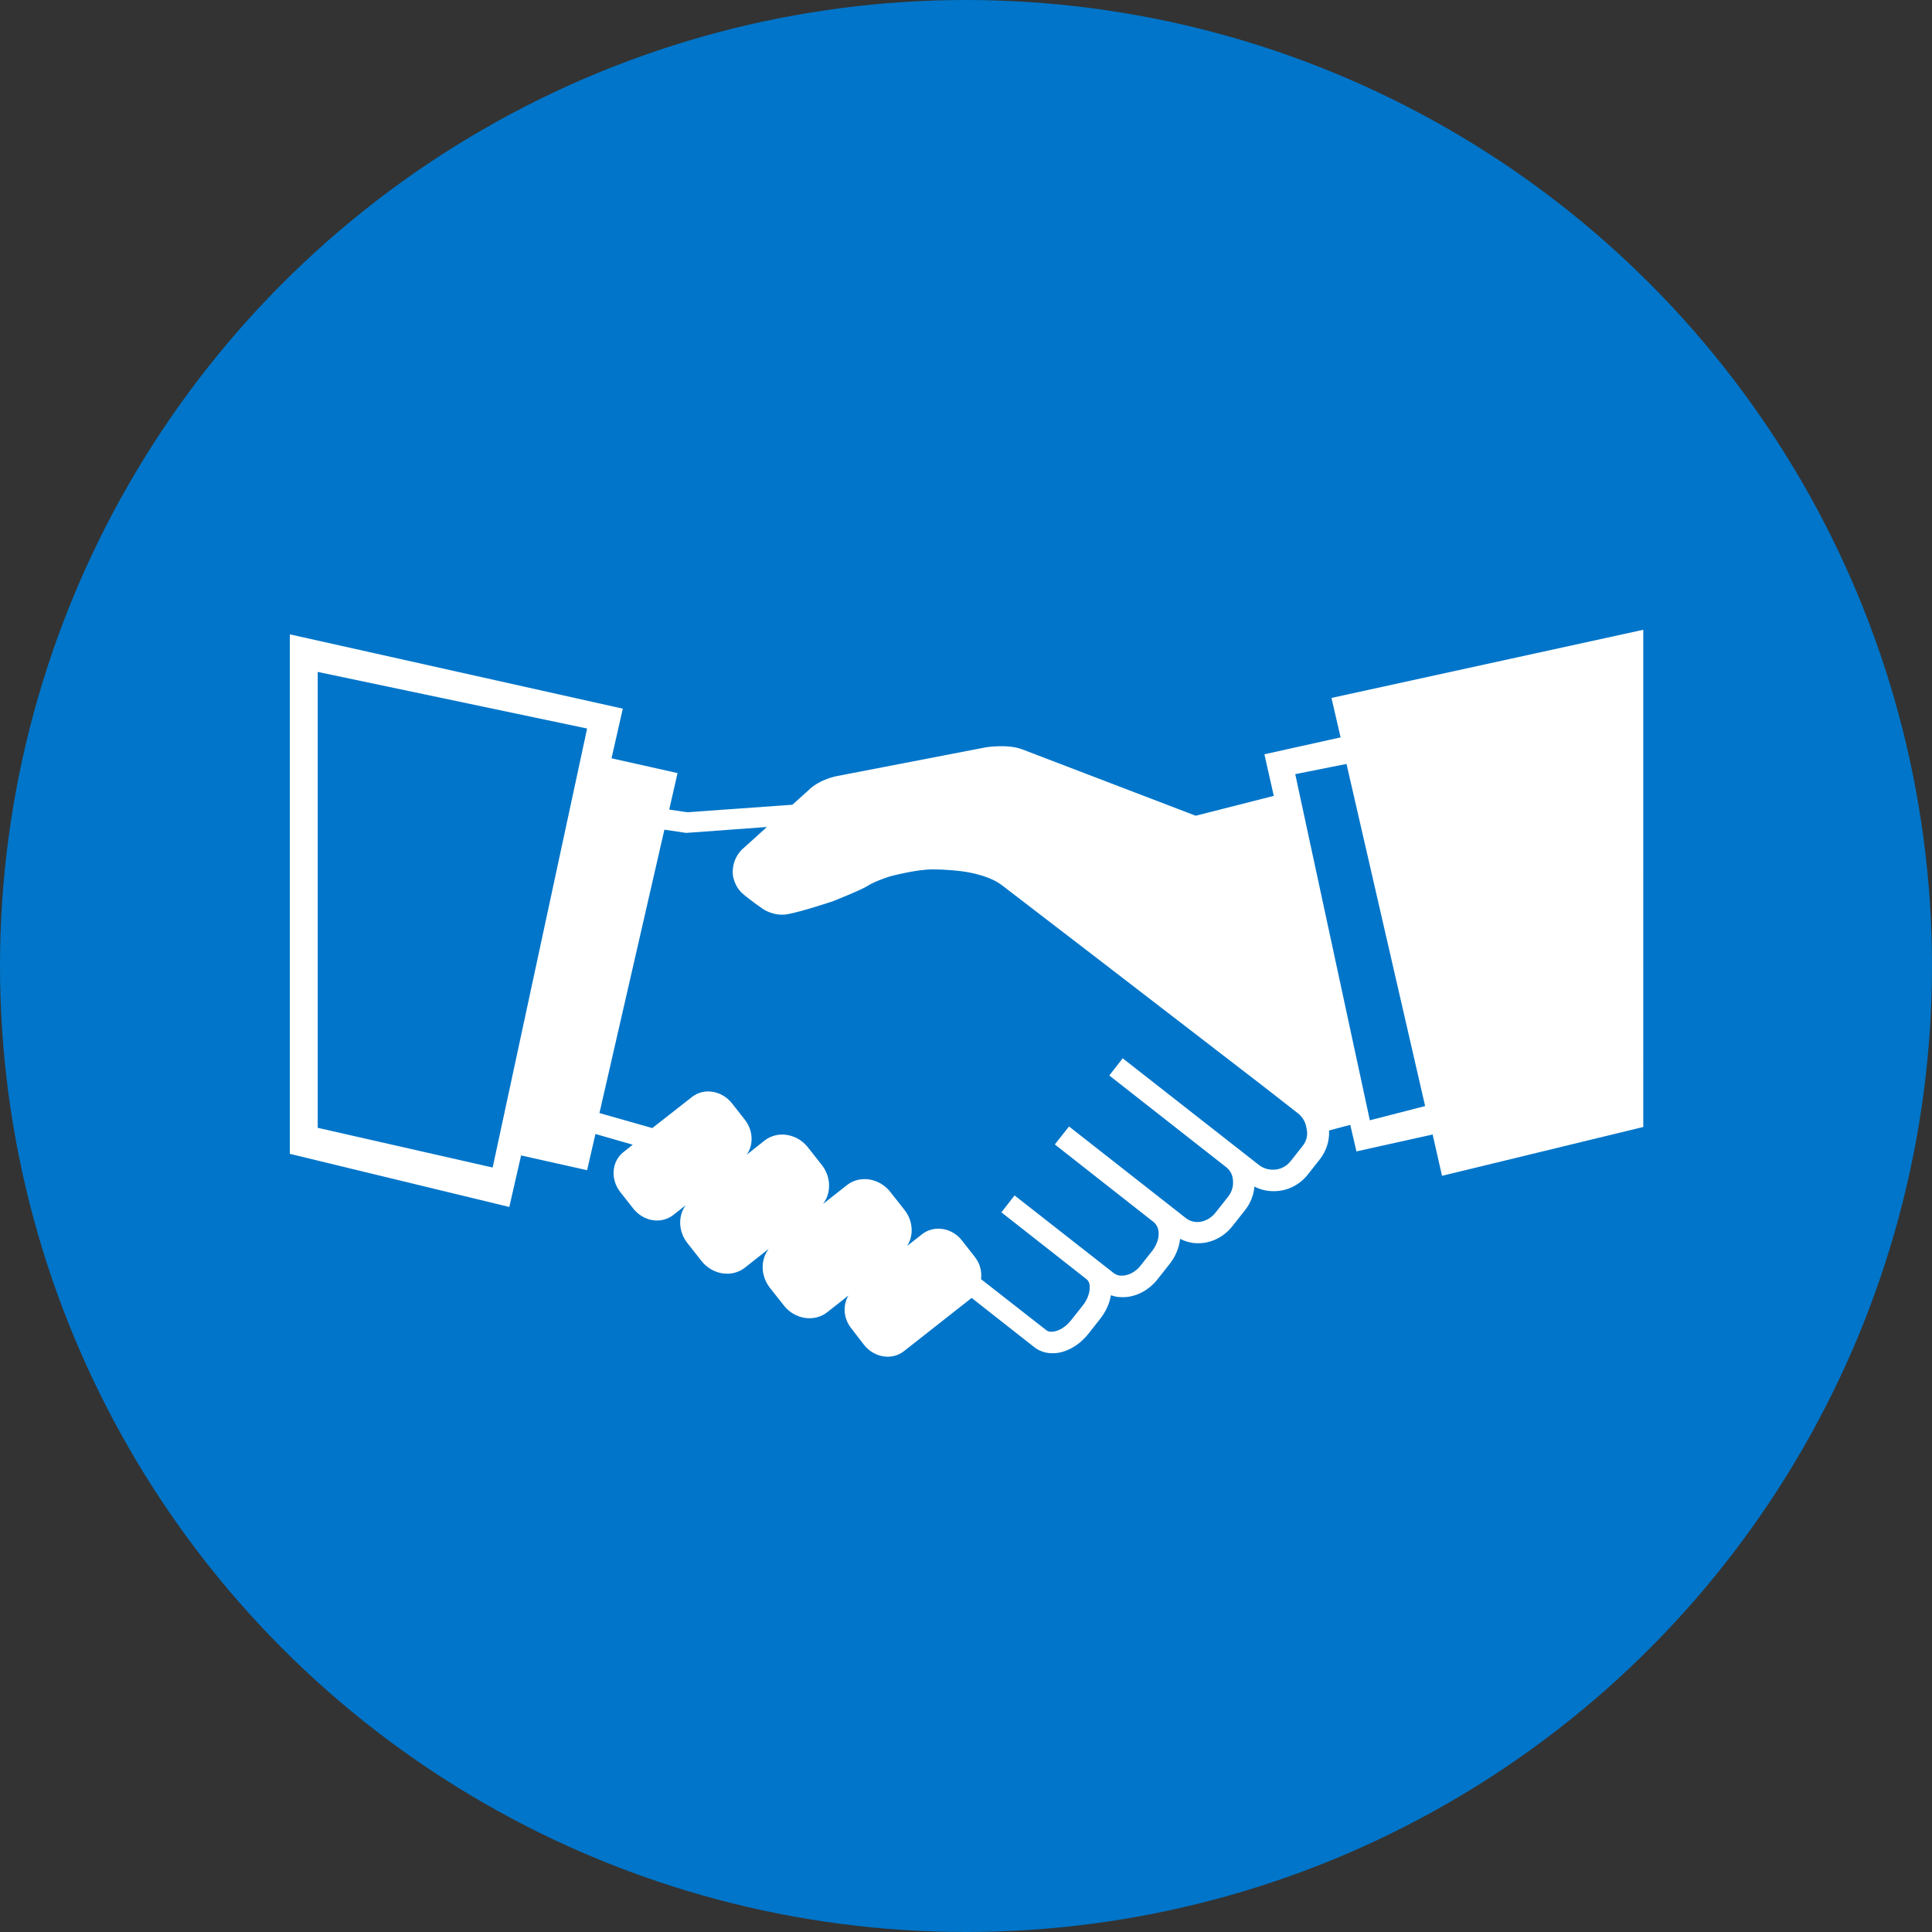
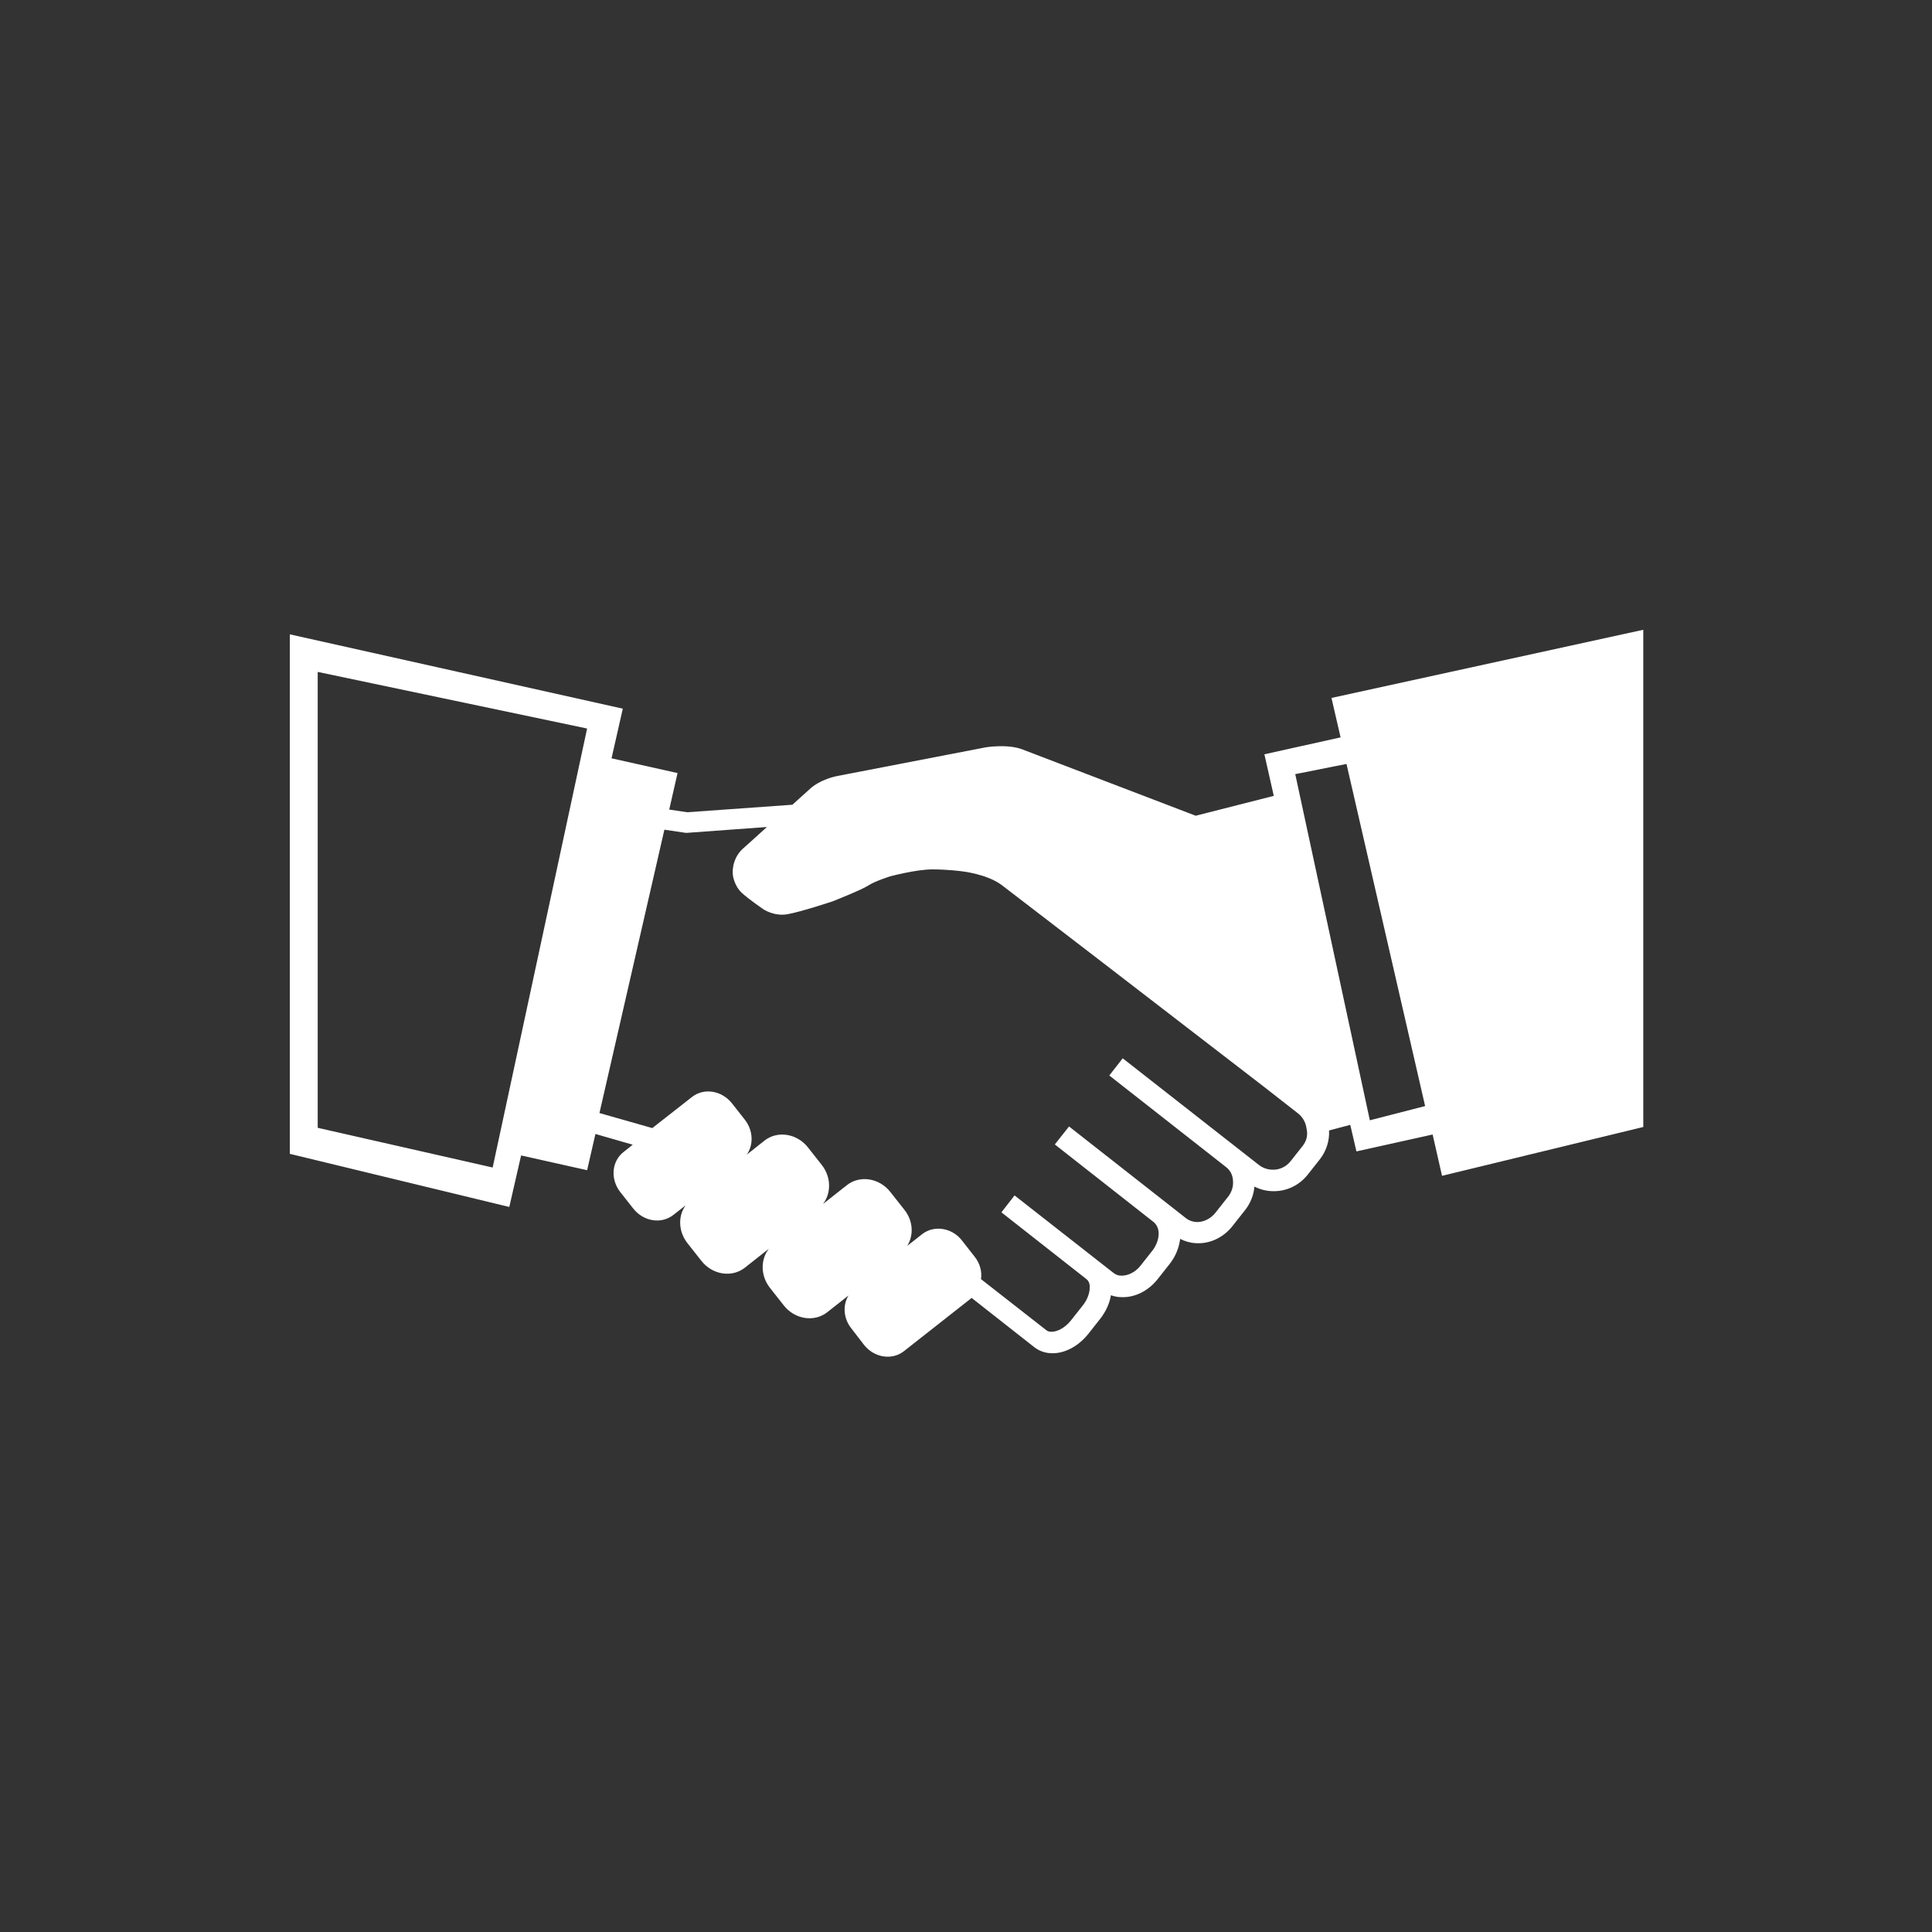
<svg xmlns="http://www.w3.org/2000/svg" version="1.1" id="Layer_1" x="0px" y="0px" viewBox="0 0 72 72" style="enable-background:new 0 0 72 72;" xml:space="preserve">
  <rect x="0" y="0" width="72" height="72" fill="#333333" stroke="none" />
  <style type="text/css">
	.st0{fill:#0075C9;}
	.st1{fill:none;}
	.st2{fill:#FFFFFF;}
</style>
-   <circle class="st0" cx="36" cy="36" r="36" />
  <g>
-     <polygon class="st1" points="11.84,42.03 18.36,43.51 21.88,27.15 11.84,25.04  " />
    <path class="st2" d="M49.62,26.01l0.34,1.47l-2.84,0.63l0.35,1.55l-2.91,0.74c0,0-5.93-2.27-6.48-2.48   c-0.55-0.2-1.34-0.07-1.34-0.07l-5.54,1.07c0,0-0.64,0.11-1.06,0.52c-0.18,0.16-0.39,0.35-0.61,0.55l-3.92,0.28l-0.67-0.1   l0.31-1.36l-2.46-0.55l0.42-1.85L10.8,23.64V43l8.18,1.98l0.44-1.92l2.46,0.55l0.31-1.35l1.39,0.4l-0.34,0.27   c-0.45,0.35-0.5,1.02-0.12,1.5l0.48,0.61c0.38,0.48,1.04,0.59,1.49,0.24l0.46-0.36c-0.29,0.4-0.27,0.98,0.07,1.41l0.52,0.66   c0.41,0.52,1.13,0.63,1.61,0.26l0.9-0.71c-0.31,0.4-0.31,1,0.04,1.45l0.52,0.66c0.41,0.52,1.13,0.63,1.61,0.26l0.8-0.63   c-0.22,0.36-0.19,0.86,0.11,1.23l0.47,0.61c0.38,0.48,1.04,0.58,1.48,0.24l2.53-1.99l2.34,1.84c0.17,0.13,0.38,0.21,0.61,0.22   c0.49,0.03,1.02-0.25,1.39-0.71l0.45-0.57c0.21-0.27,0.35-0.57,0.4-0.88c0.12,0.04,0.24,0.07,0.37,0.07   c0.51,0.03,1.03-0.23,1.38-0.68l0.45-0.57c0.21-0.27,0.34-0.59,0.38-0.92c0.18,0.09,0.38,0.15,0.59,0.16   c0.52,0.03,1.03-0.21,1.37-0.65l0.45-0.57c0.21-0.26,0.33-0.57,0.36-0.89c0.19,0.1,0.41,0.16,0.63,0.17   c0.53,0.03,1.03-0.2,1.36-0.62l0.45-0.57c0.24-0.31,0.36-0.69,0.34-1.07l0.79-0.21l0.23,0.99l2.84-0.63l0.35,1.54l7.5-1.82V23.47   L49.62,26.01z M18.36,43.51l-6.52-1.48V25.04l10.04,2.11L18.36,43.51z M48.55,42.7l-0.45,0.57c-0.17,0.22-0.44,0.34-0.71,0.32   c-0.18-0.01-0.34-0.07-0.48-0.18l-5.07-3.97l-0.5,0.64l4.36,3.42c0.15,0.12,0.24,0.29,0.25,0.5c0.02,0.22-0.05,0.44-0.2,0.62   l-0.45,0.57c-0.18,0.23-0.46,0.37-0.73,0.35c-0.14-0.01-0.27-0.06-0.37-0.14l-4.36-3.42l-0.53,0.67l3.68,2.89   c0.12,0.1,0.19,0.25,0.19,0.43c0,0.21-0.08,0.43-0.22,0.62l-0.45,0.57c-0.19,0.25-0.48,0.39-0.73,0.38c-0.11,0-0.2-0.04-0.28-0.1   l-3.69-2.89l-0.49,0.63l3.17,2.49c0.12,0.09,0.13,0.26,0.12,0.35c-0.01,0.2-0.1,0.43-0.25,0.62l-0.45,0.57   c-0.24,0.3-0.54,0.43-0.74,0.42c-0.07,0-0.13-0.02-0.18-0.06l-2.43-1.9c0.04-0.29-0.04-0.59-0.24-0.84l-0.47-0.6   c-0.37-0.48-1.04-0.58-1.48-0.24l-0.56,0.44c0.25-0.4,0.22-0.94-0.11-1.35l-0.52-0.66c-0.41-0.52-1.13-0.63-1.61-0.26l-0.9,0.71   c0.31-0.4,0.31-1-0.04-1.45l-0.52-0.66c-0.41-0.52-1.13-0.63-1.61-0.26l-0.67,0.53c0.26-0.37,0.24-0.9-0.07-1.3l-0.48-0.61   c-0.38-0.48-1.04-0.59-1.49-0.24l-1.48,1.16l-1.97-0.56l2.42-10.56l0.81,0.12l3.01-0.22c-0.46,0.42-0.84,0.76-0.92,0.83   c-0.42,0.41-0.35,0.94-0.35,0.94s0.03,0.39,0.33,0.68c0.26,0.24,0.8,0.61,0.8,0.61s0.4,0.28,0.91,0.19   c0.51-0.09,1.68-0.48,1.68-0.48s1.09-0.43,1.33-0.59c0.24-0.16,0.81-0.34,0.81-0.34s0.97-0.26,1.57-0.26c0.6,0,1.1,0.07,1.1,0.07   s0.95,0.1,1.5,0.52c0.4,0.3,6.43,4.94,9.75,7.5l1.28,1c0.18,0.14,0.29,0.34,0.32,0.56C48.75,42.3,48.69,42.52,48.55,42.7z    M51.05,41.75l-2.78-12.9l1.91-0.38l2.93,12.75L51.05,41.75z" />
  </g>
</svg>